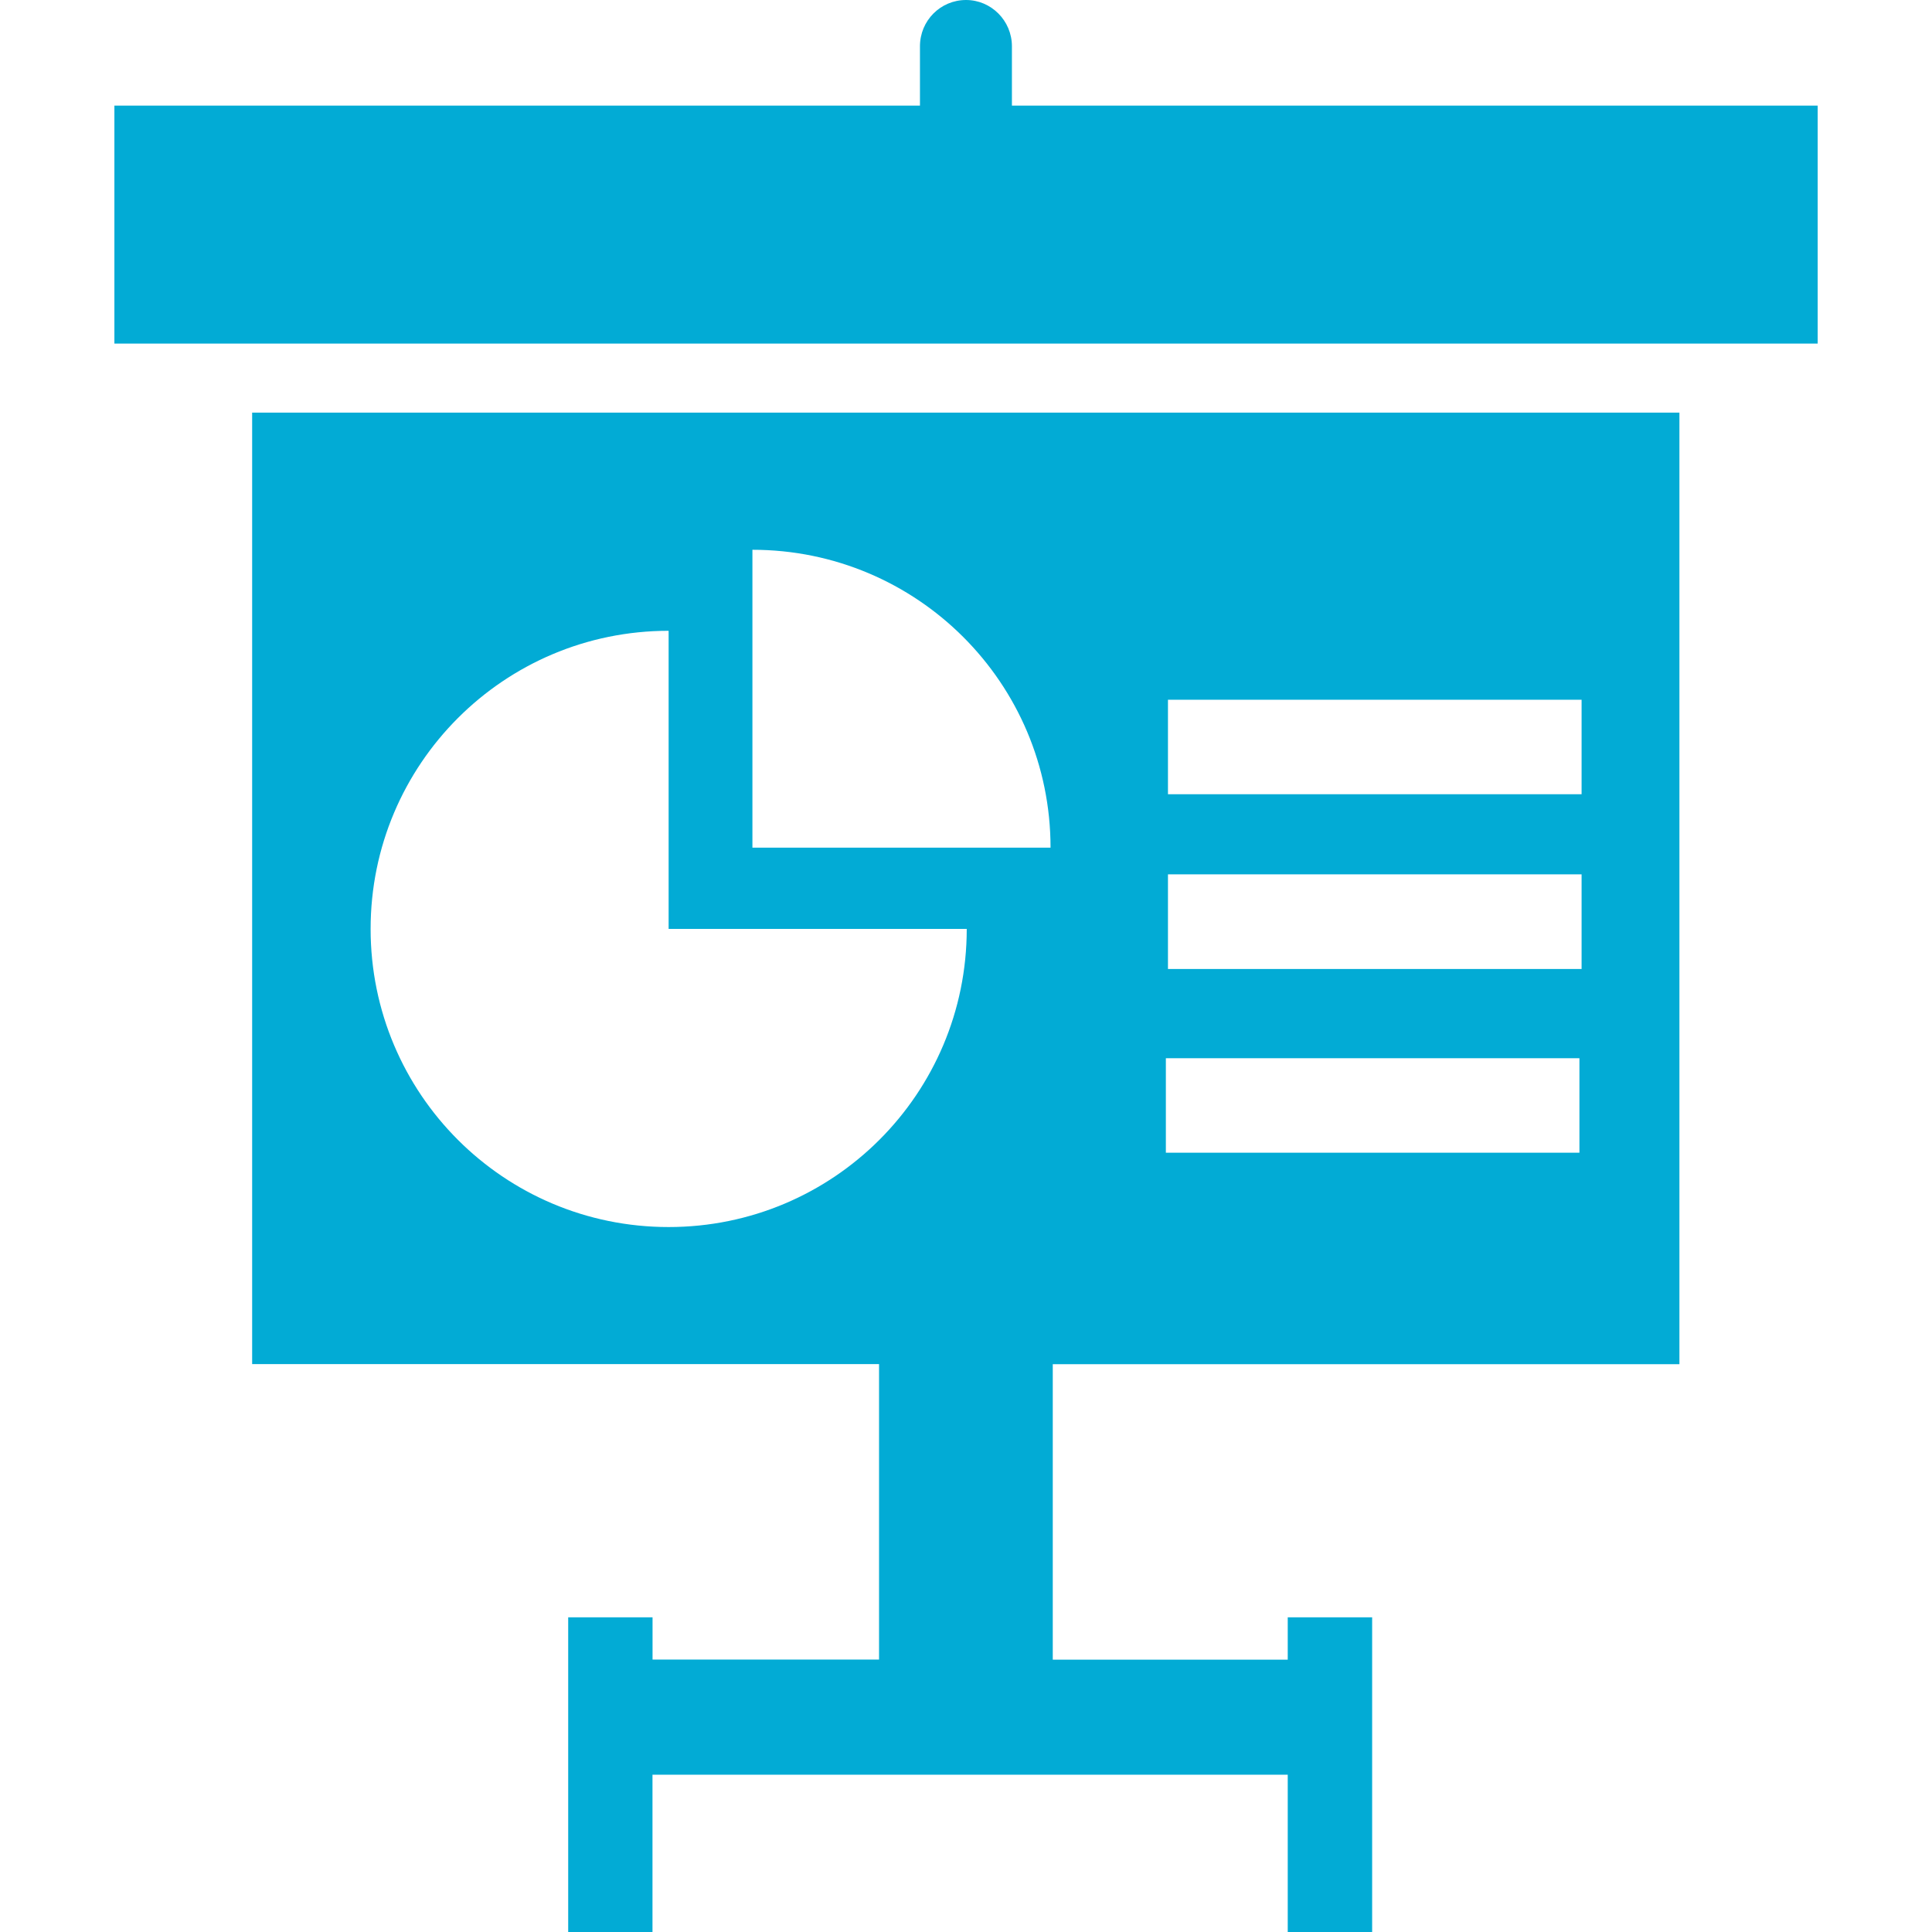
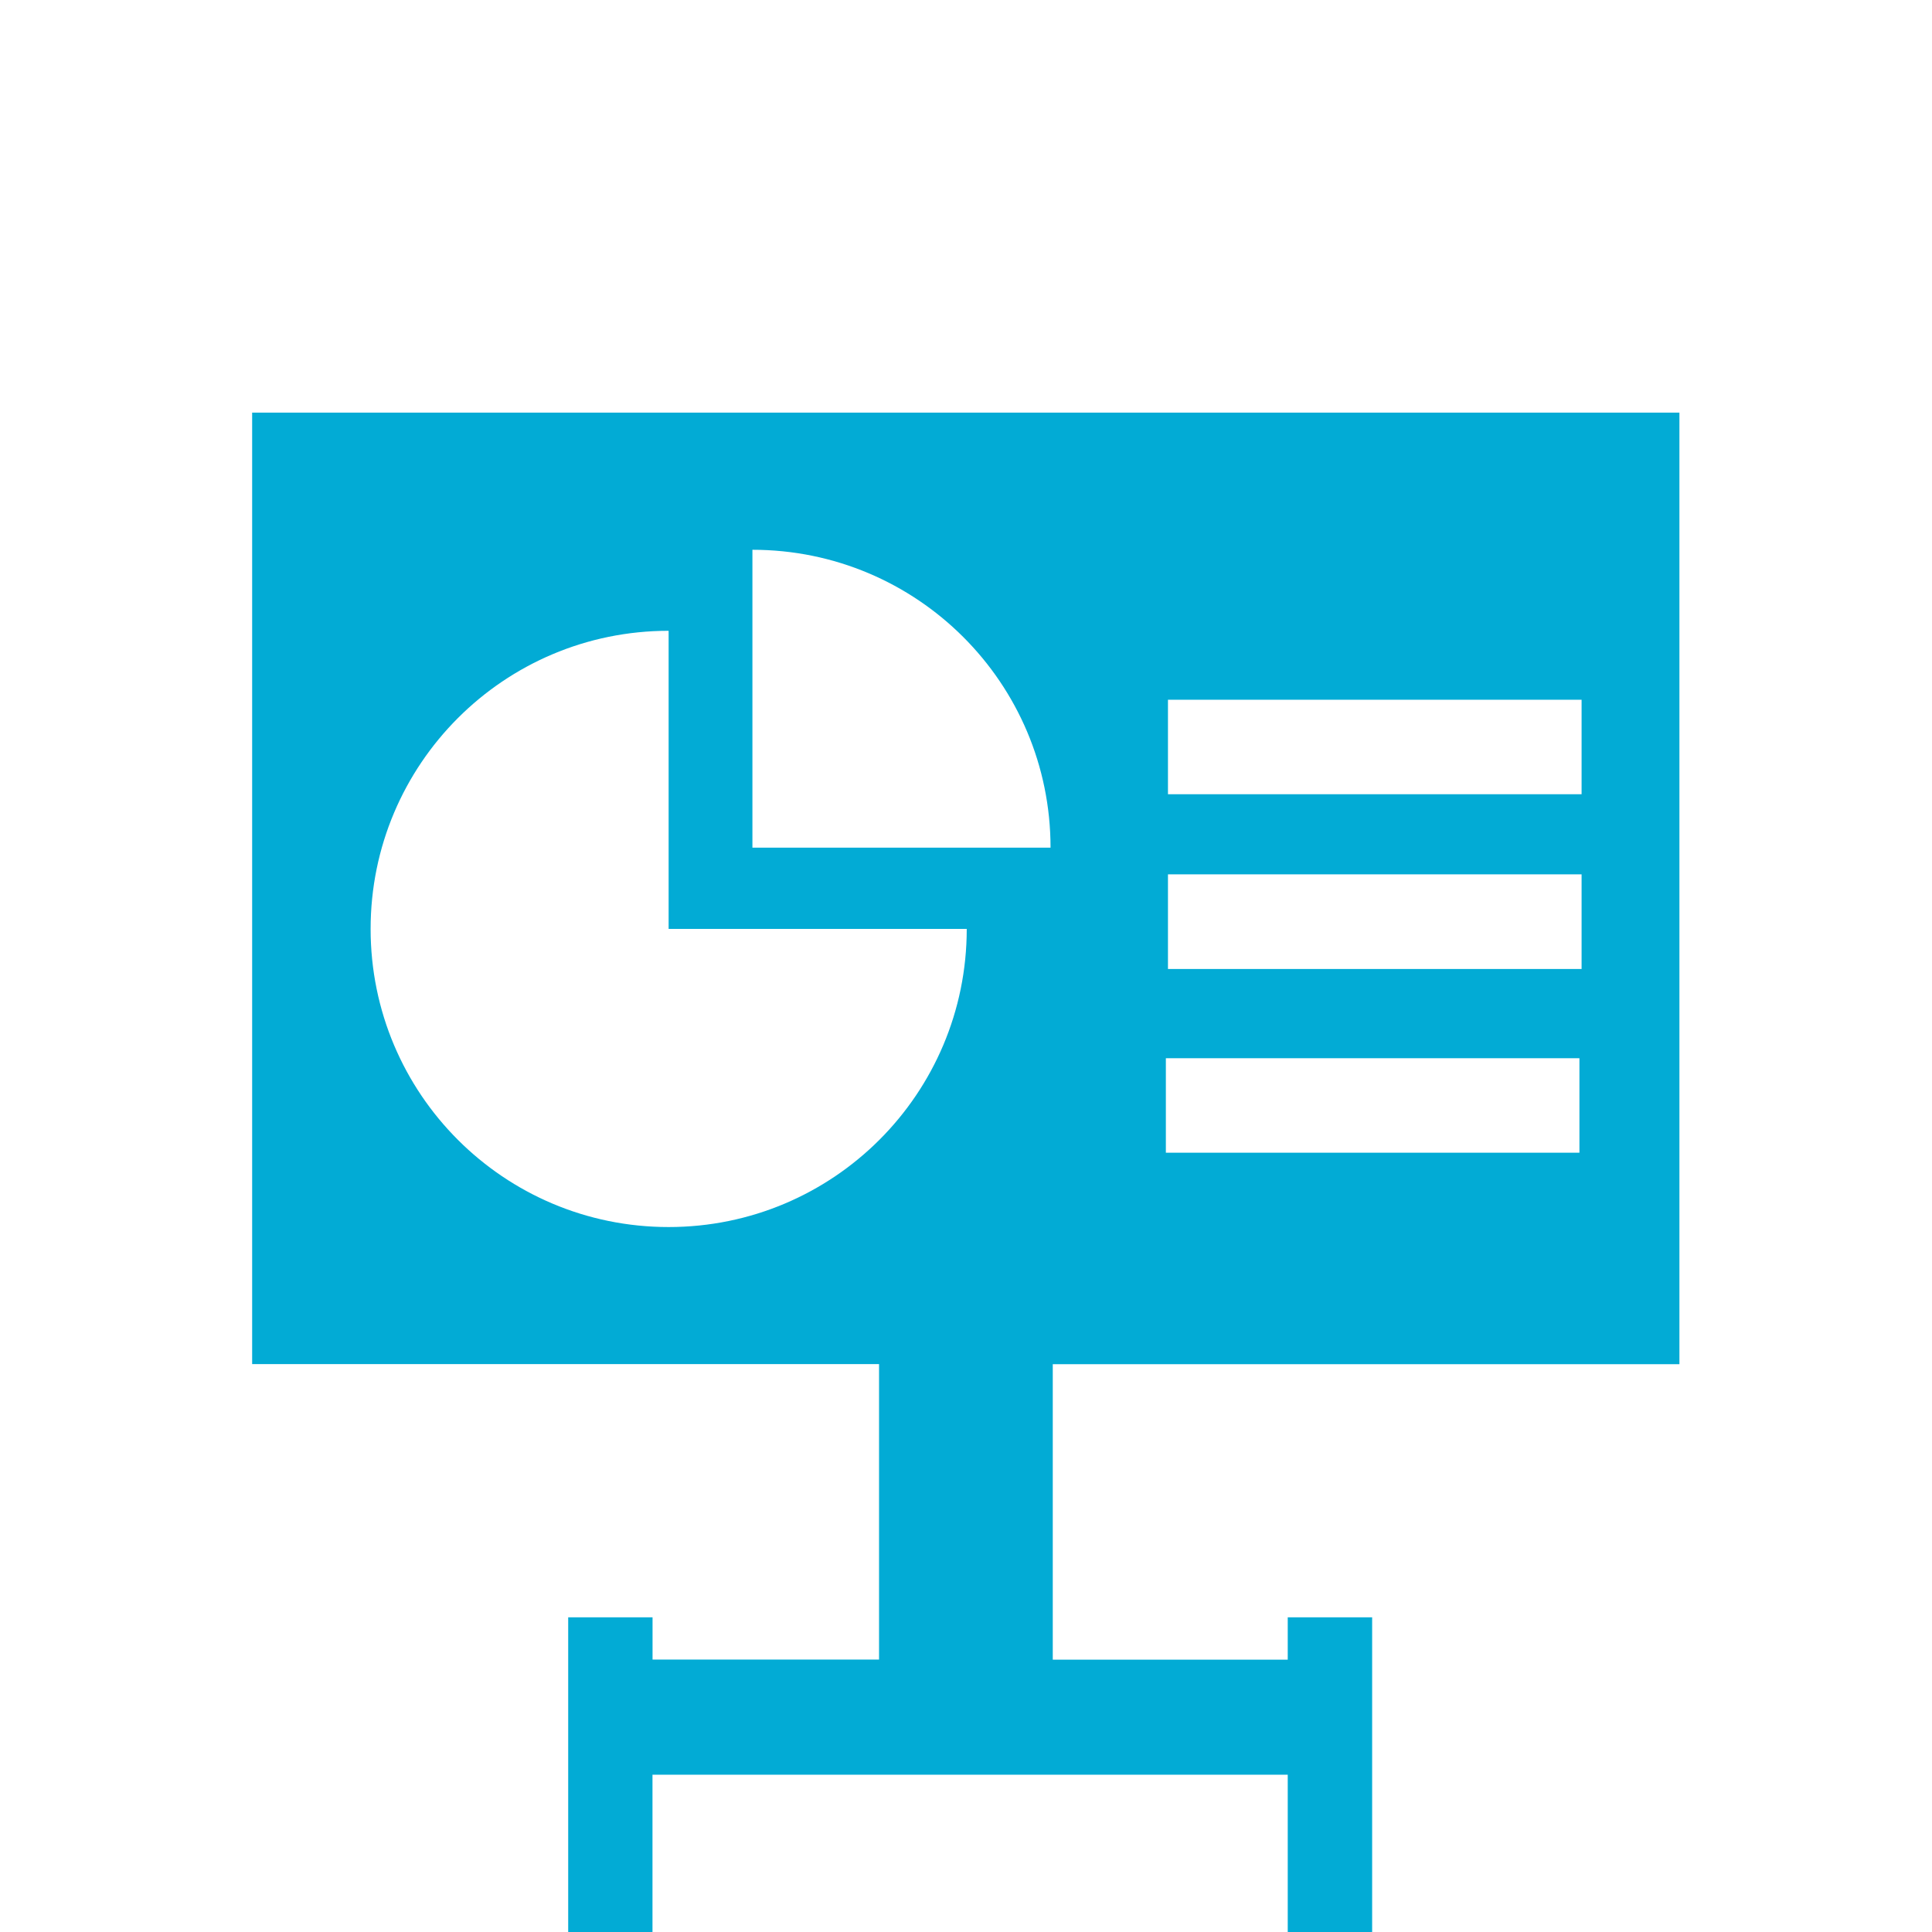
<svg xmlns="http://www.w3.org/2000/svg" version="1.1" id="Capa_1" x="0px" y="0px" viewBox="0 0 31.262 31.262" style="enable-background:new 0 0 31.262 31.262;" xml:space="preserve" width="512px" height="512px">
  <g>
    <g id="c173_graphic">
-       <path d="M16.374,1.709v-0.96C16.374,0.334,16.038,0,15.632,0c-0.414,0-0.746,0.334-0.746,0.749v0.96H1.851V5.56h27.561V1.709    H16.374z" fill="#02ABD5" />
      <path d="M4.08,22.073h10.144v4.781h-3.665V26.17H9.194v5.092h1.364v-2.545h10.279v2.545h1.366V26.17h-1.366v0.685h-3.802v-4.781    h10.14V6.677H4.08V22.073z M18.899,11.323h6.693v1.529h-6.693V11.323z M18.899,14.148h6.693v1.531h-6.693V14.148z M18.865,17.123    h6.692v1.529h-6.692V17.123z M12.175,8.896c2.664,0,4.824,2.156,4.824,4.82h-4.824C12.176,13.716,12.176,8.896,12.175,8.896z     M10.819,10.207v4.824h4.824c0,2.667-2.159,4.824-4.824,4.824s-4.822-2.157-4.822-4.824C5.997,12.366,8.155,10.207,10.819,10.207z    " fill="#02ABD5" />
    </g>
    <g id="Capa_1_252_">
	</g>
  </g>
  <g>
</g>
  <g>
</g>
  <g>
</g>
  <g>
</g>
  <g>
</g>
  <g>
</g>
  <g>
</g>
  <g>
</g>
  <g>
</g>
  <g>
</g>
  <g>
</g>
  <g>
</g>
  <g>
</g>
  <g>
</g>
  <g>
</g>
</svg>